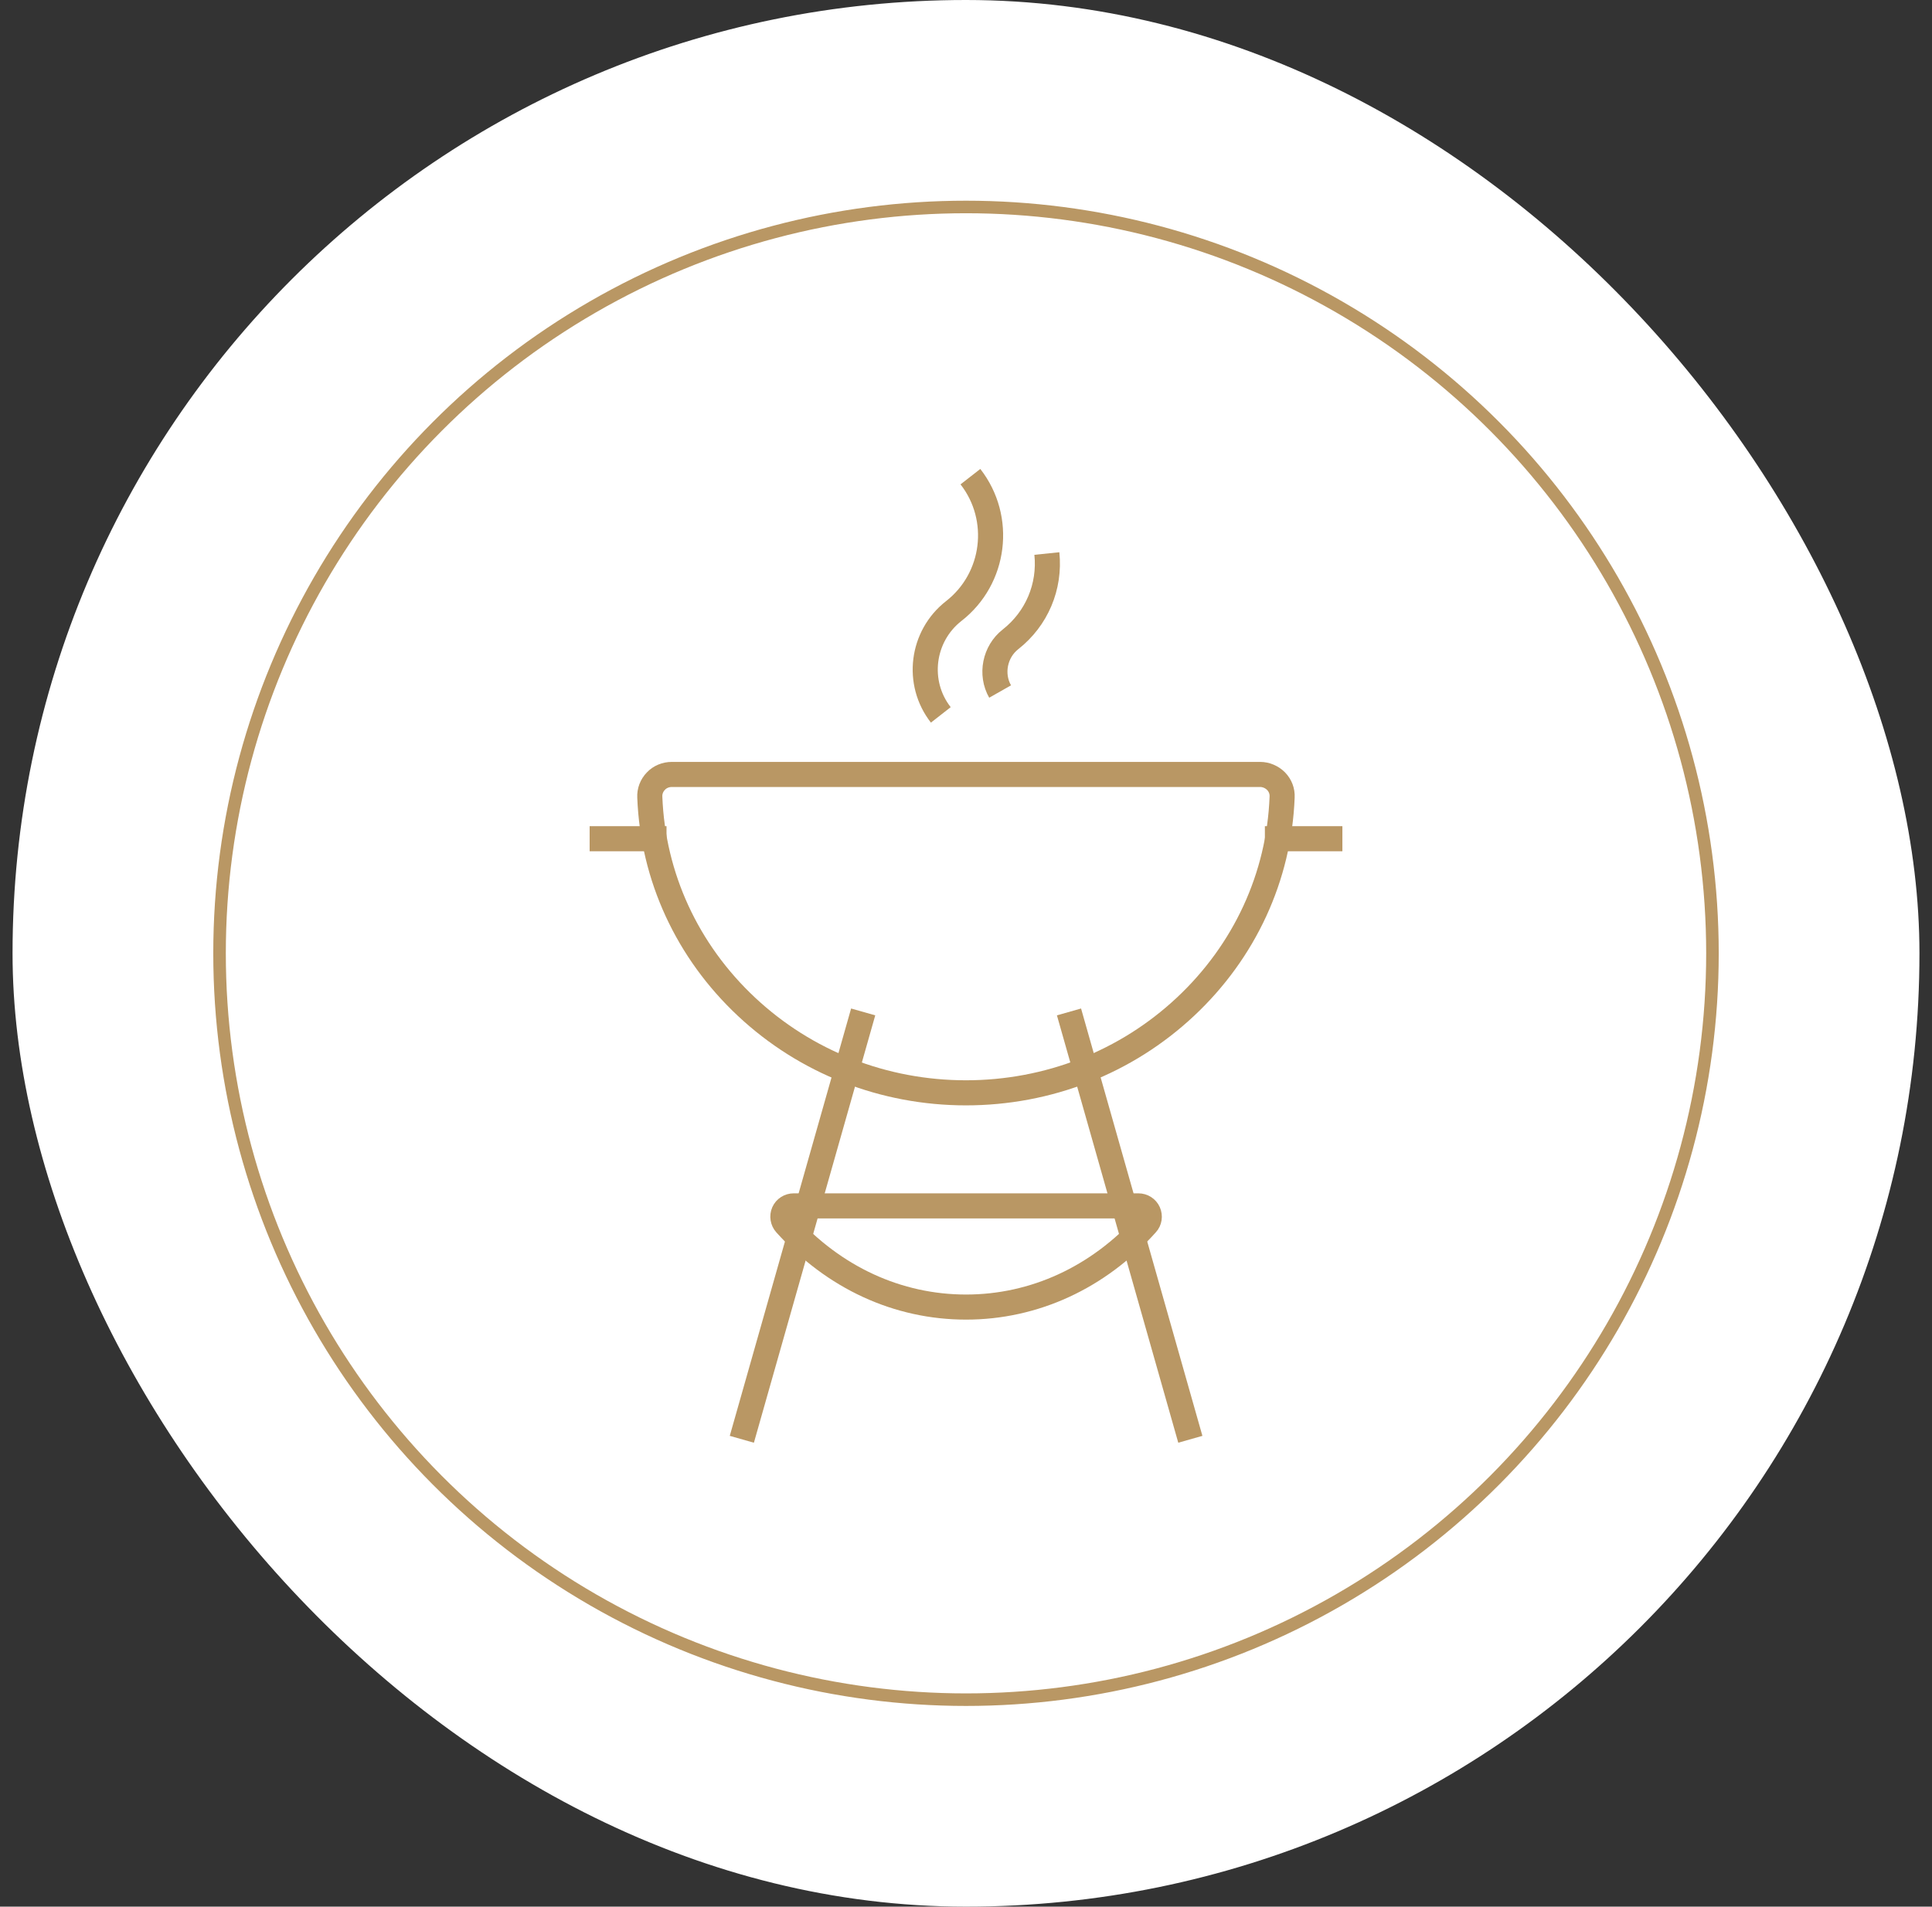
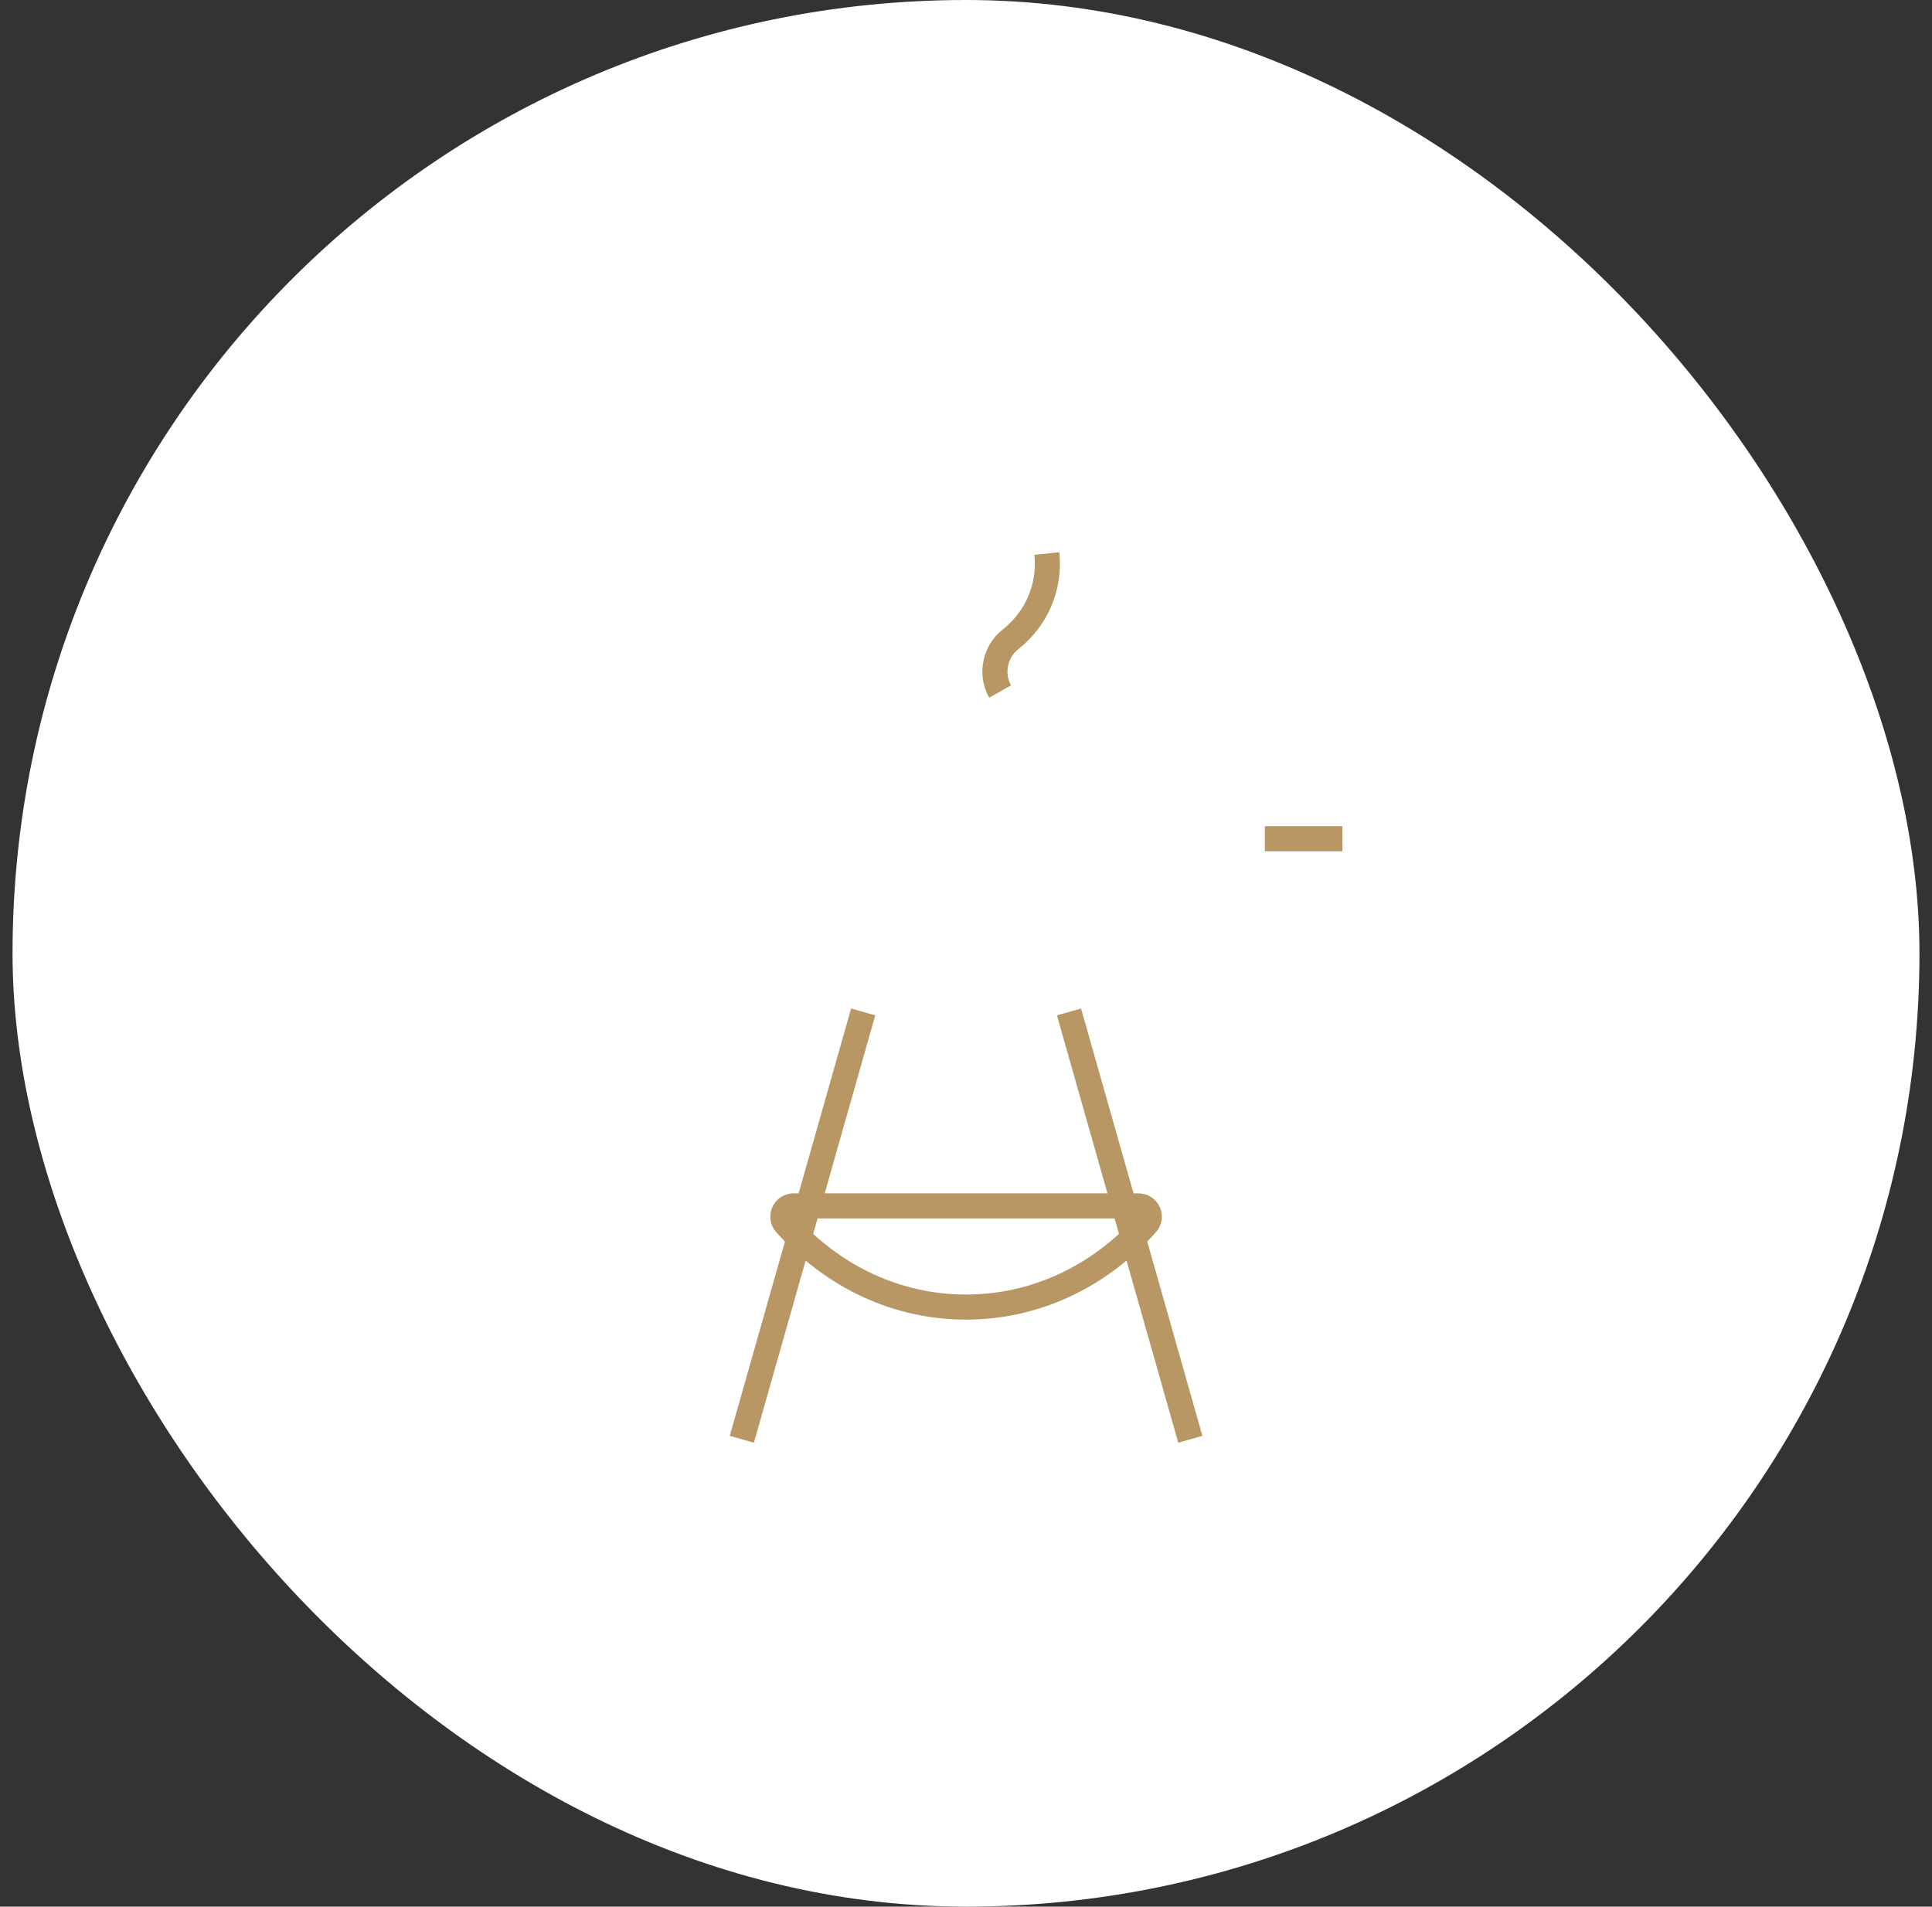
<svg xmlns="http://www.w3.org/2000/svg" width="77" height="76" viewBox="0 0 77 76" fill="none">
  <rect x="0" y="0" width="77" height="76" fill="#333333" stroke="none" />
  <rect x="0.5" width="76" height="76" rx="38" fill="white" />
-   <circle cx="38.5" cy="38" r="29.75" fill="white" stroke="#B99764" stroke-width="0.5" />
-   <path d="M38.676 19C39.969 20.659 39.671 23.065 38.011 24.357C36.731 25.358 36.495 27.216 37.496 28.496" stroke="#B99764" stroke-miterlimit="10" />
  <path d="M41.723 22.064C41.86 23.388 41.319 24.662 40.275 25.483C39.647 25.974 39.467 26.875 39.859 27.565" stroke="#B99764" stroke-miterlimit="10" />
-   <path d="M38.502 43.561C35.22 43.561 32.113 42.343 29.751 40.13C27.389 37.918 26.022 34.953 25.898 31.777C25.885 31.541 25.972 31.311 26.14 31.137C26.302 30.963 26.538 30.87 26.774 30.87H50.223C50.459 30.87 50.689 30.97 50.857 31.137C51.025 31.311 51.112 31.535 51.099 31.777C50.975 34.953 49.608 37.918 47.246 40.13C44.884 42.343 41.777 43.561 38.495 43.561H38.502Z" stroke="#B99764" stroke-miterlimit="10" />
  <path d="M50.412 33.432H53.501" stroke="#B99764" stroke-miterlimit="10" />
-   <path d="M23.5 33.432H26.564" stroke="#B99764" stroke-miterlimit="10" />
  <path d="M34.402 40.336L29.566 57.371" stroke="#B99764" stroke-miterlimit="10" />
  <path d="M47.441 57.371L42.605 40.336" stroke="#B99764" stroke-miterlimit="10" />
  <path d="M38.502 52.101C35.78 52.101 33.232 50.926 31.312 48.788C31.2 48.664 31.169 48.478 31.237 48.322C31.306 48.167 31.461 48.067 31.635 48.067H45.37C45.544 48.067 45.699 48.167 45.768 48.322C45.836 48.478 45.811 48.664 45.693 48.788C43.773 50.926 41.218 52.101 38.502 52.101Z" stroke="#B99764" stroke-miterlimit="10" />
</svg>